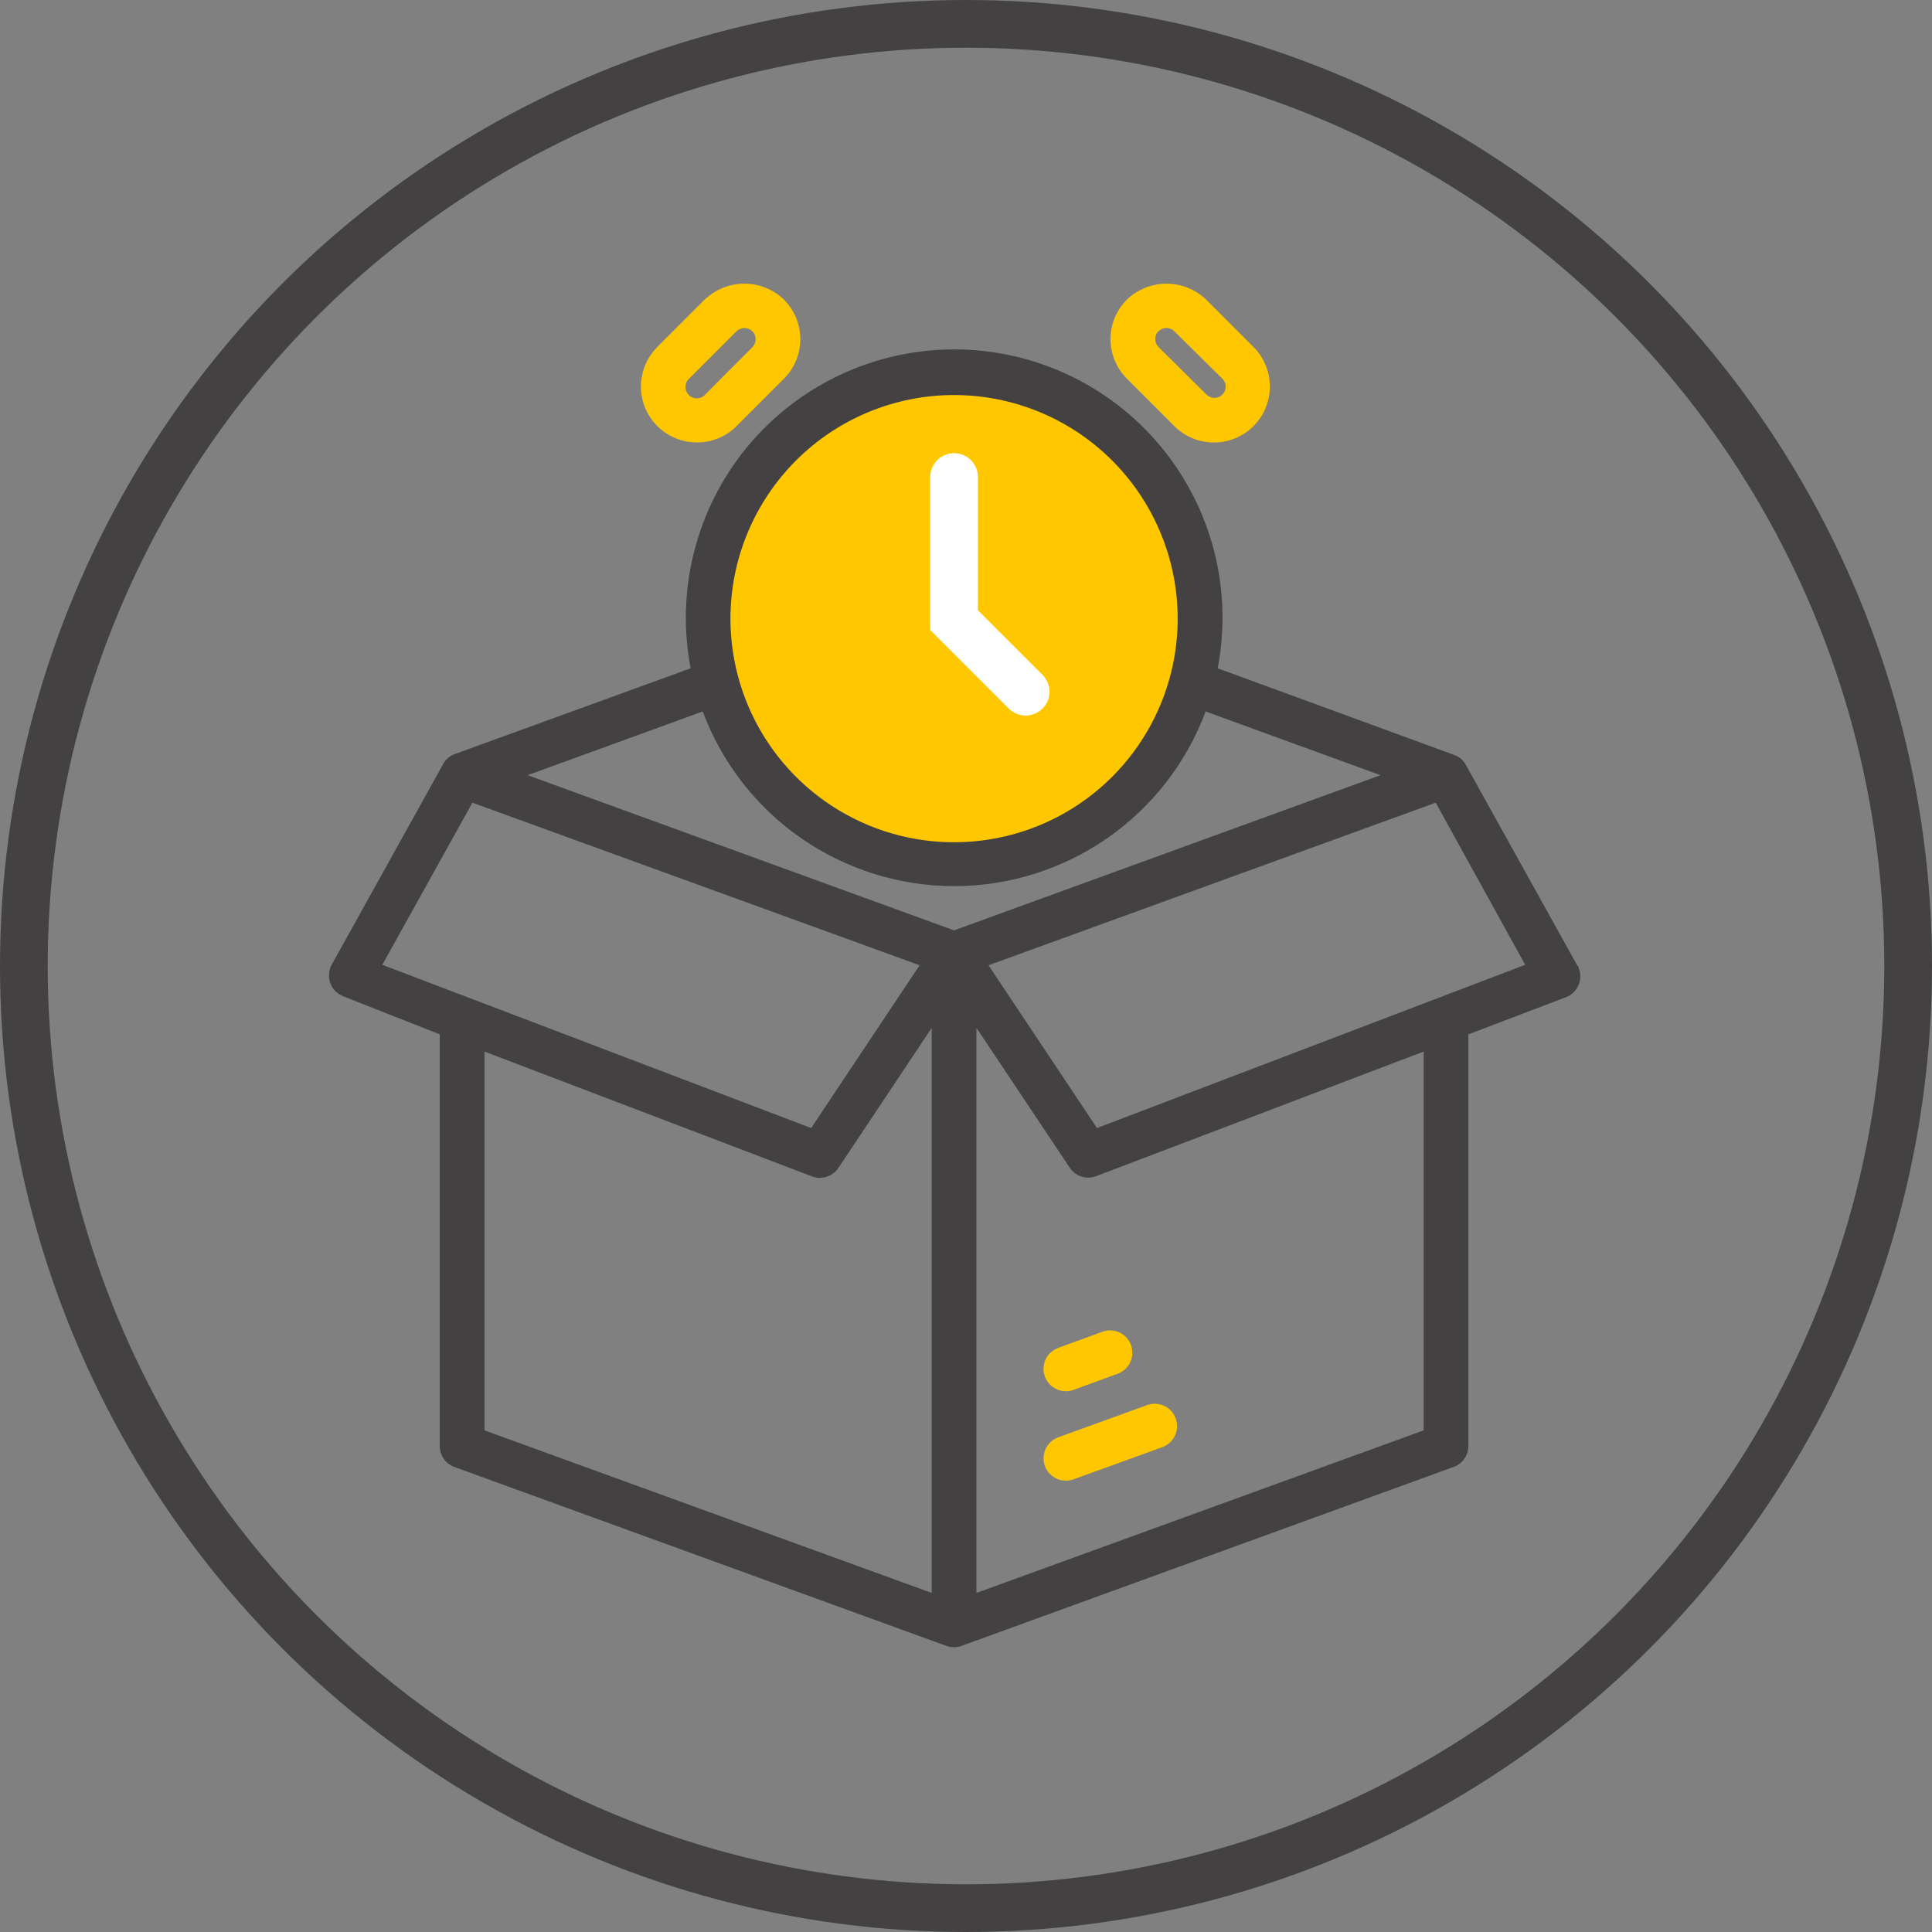
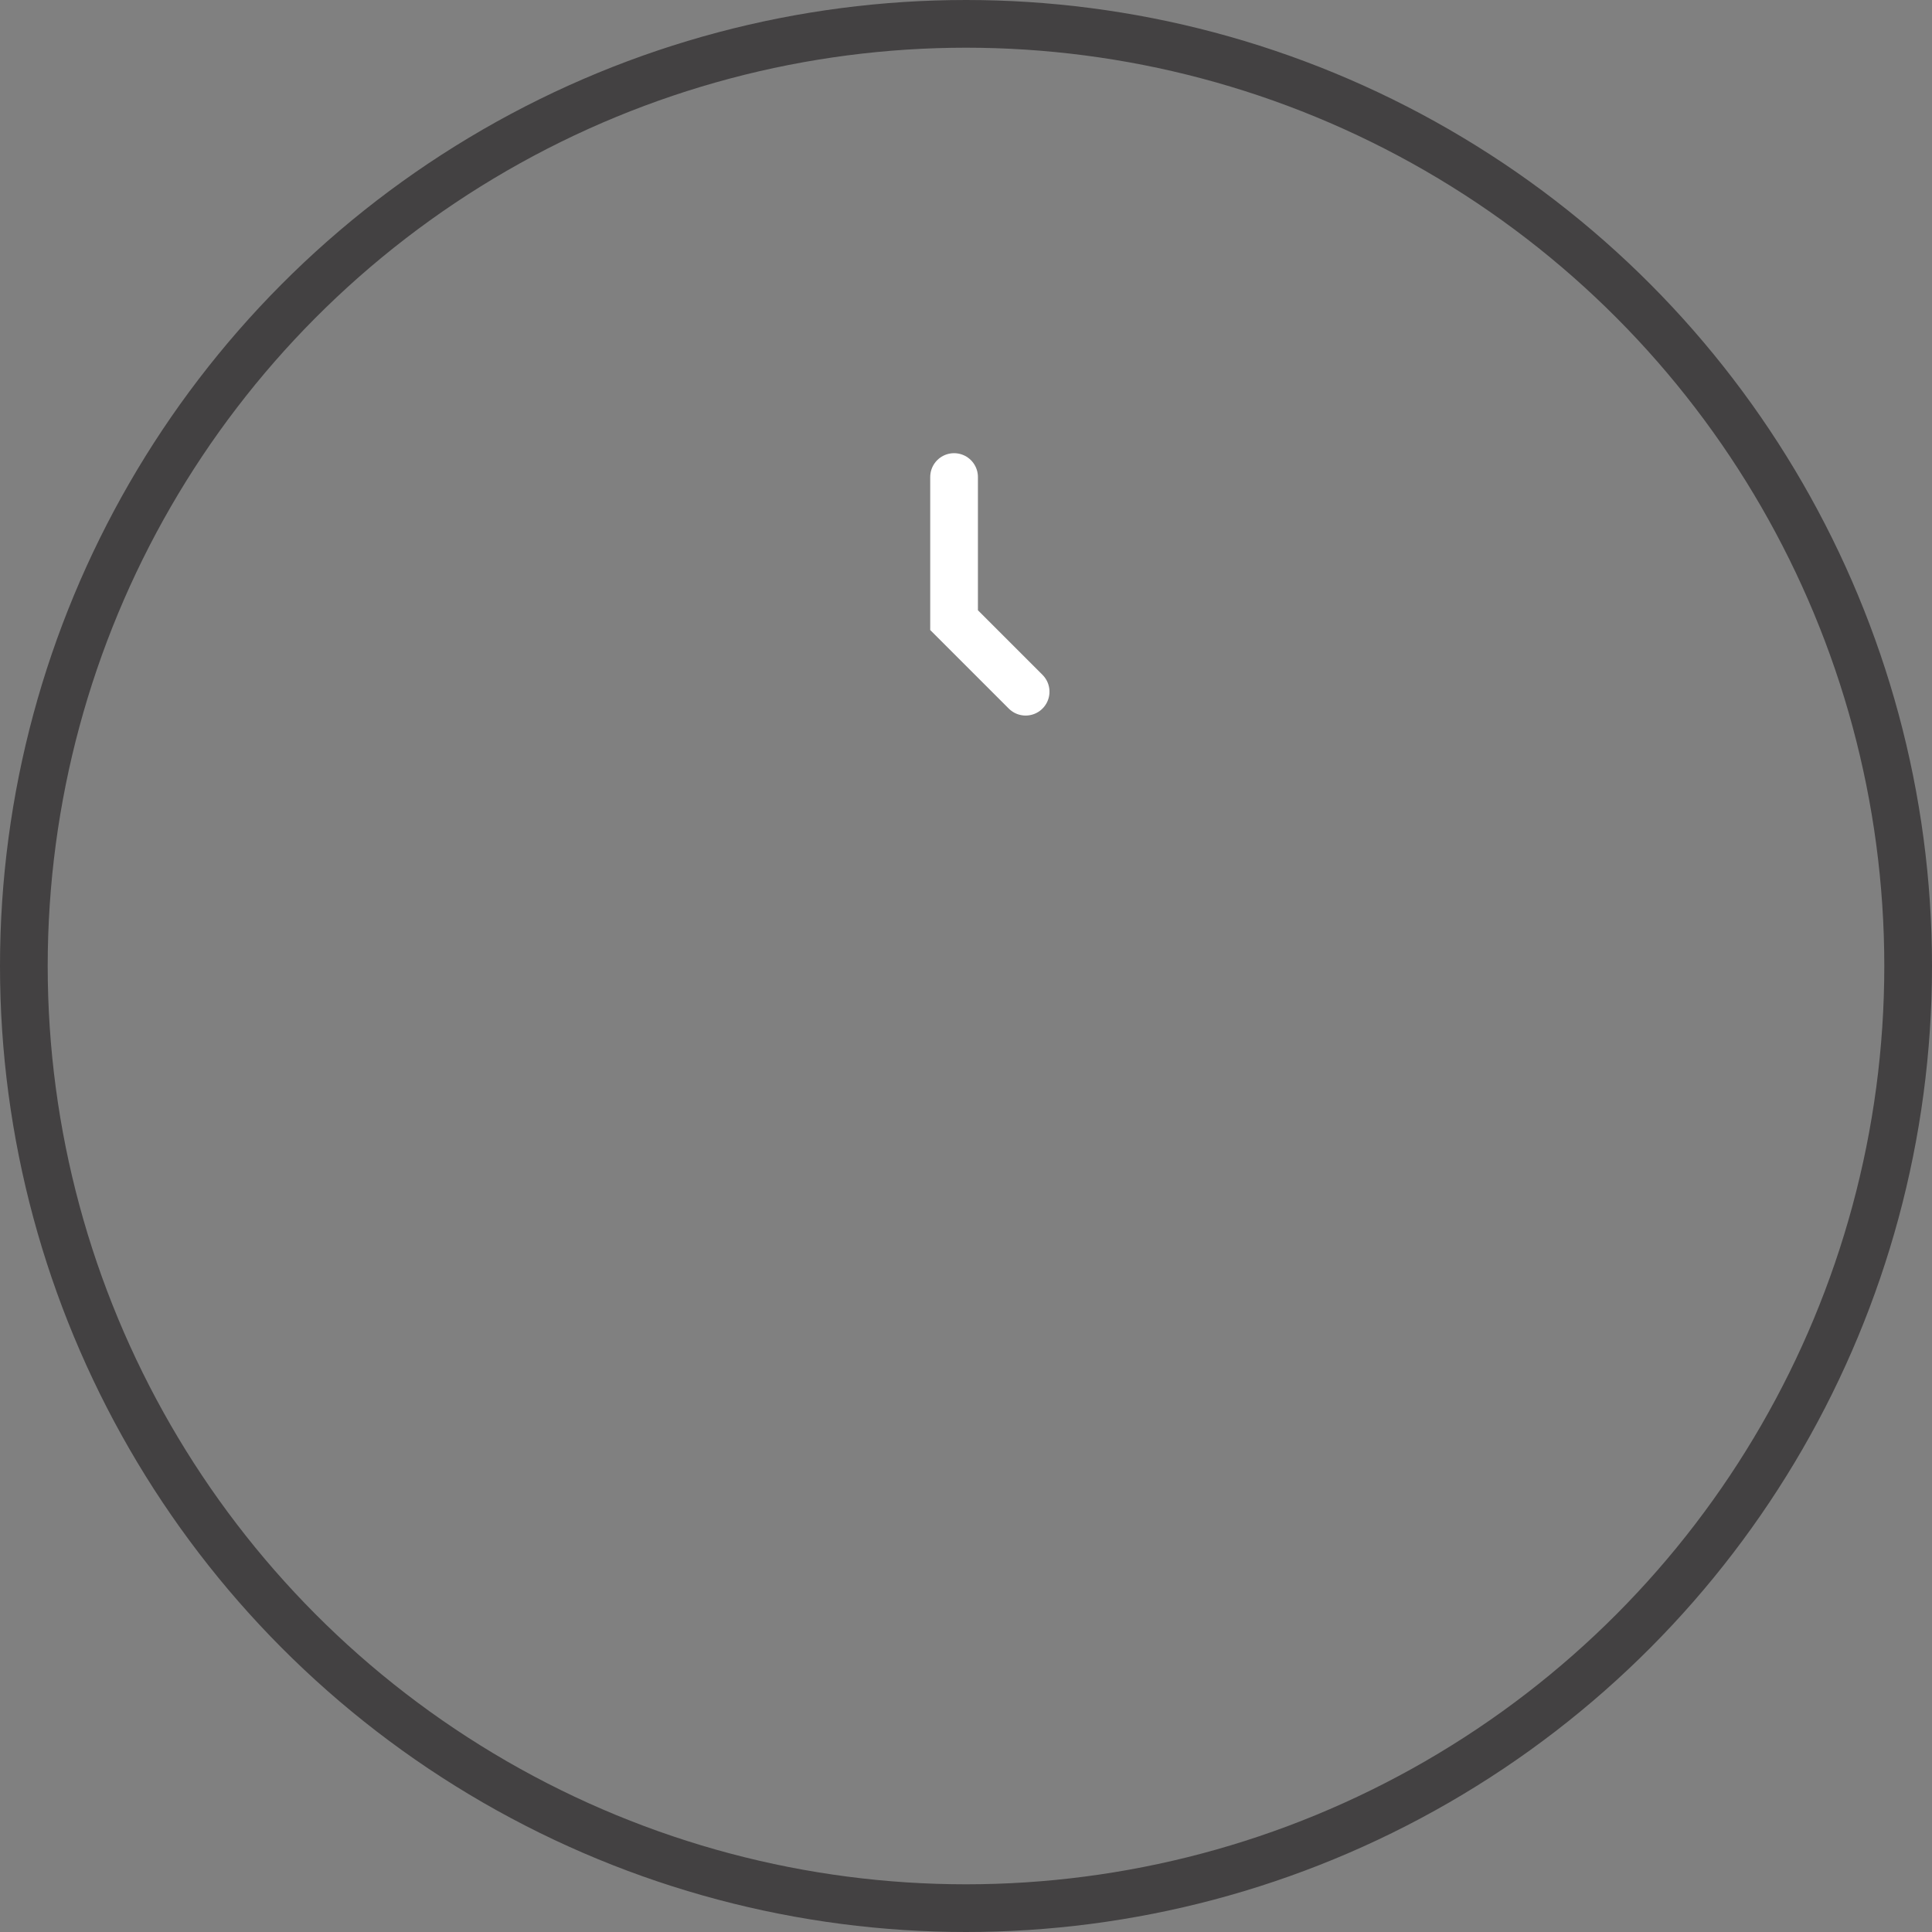
<svg xmlns="http://www.w3.org/2000/svg" width="81" height="81" viewBox="0 0 81 81" fill="none">
  <rect x="0" y="0" width="81" height="81" fill="#808080" stroke="none" />
-   <circle cx="40" cy="26" r="10" fill="#FFC700" />
-   <path d="M43.806 61.459C43.891 61.693 44.065 61.884 44.29 61.989C44.515 62.094 44.773 62.106 45.006 62.022L48.756 60.663C48.983 60.573 49.167 60.399 49.267 60.176C49.367 59.954 49.377 59.701 49.294 59.471C49.211 59.242 49.042 59.054 48.822 58.947C48.603 58.84 48.35 58.824 48.119 58.9L44.369 60.259C44.135 60.344 43.945 60.518 43.839 60.743C43.734 60.968 43.722 61.226 43.806 61.459ZM43.806 57.709C43.891 57.943 44.065 58.134 44.29 58.239C44.515 58.344 44.773 58.356 45.006 58.272L46.881 57.587C47.108 57.498 47.292 57.324 47.392 57.101C47.492 56.879 47.502 56.626 47.419 56.396C47.336 56.167 47.167 55.979 46.947 55.872C46.728 55.765 46.475 55.748 46.244 55.825L44.369 56.509C44.135 56.594 43.945 56.768 43.839 56.993C43.734 57.218 43.722 57.476 43.806 57.709ZM42.147 28.478C42.326 28.632 42.557 28.712 42.793 28.703C43.029 28.694 43.253 28.596 43.42 28.429C43.587 28.262 43.684 28.038 43.694 27.802C43.703 27.566 43.622 27.336 43.469 27.156L40.938 24.616V19.375C40.938 19.126 40.839 18.888 40.663 18.712C40.487 18.536 40.249 18.438 40 18.438C39.751 18.438 39.513 18.536 39.337 18.712C39.161 18.888 39.062 19.126 39.062 19.375V25C39.062 25.123 39.086 25.246 39.132 25.36C39.179 25.474 39.248 25.578 39.334 25.666L42.147 28.478ZM29.219 18.55C29.527 18.552 29.832 18.492 30.117 18.374C30.402 18.257 30.661 18.084 30.878 17.866L32.866 15.878C33.084 15.66 33.257 15.402 33.375 15.117C33.493 14.832 33.554 14.527 33.554 14.219C33.554 13.911 33.493 13.605 33.375 13.32C33.257 13.036 33.084 12.777 32.866 12.559C32.419 12.132 31.825 11.893 31.206 11.893C30.588 11.893 29.994 12.132 29.547 12.559L27.559 14.547C27.231 14.875 27.007 15.293 26.916 15.748C26.825 16.203 26.872 16.675 27.049 17.104C27.227 17.532 27.528 17.899 27.915 18.156C28.301 18.414 28.755 18.551 29.219 18.55ZM28.891 15.878L30.878 13.891C30.922 13.847 30.974 13.812 31.031 13.789C31.088 13.765 31.149 13.753 31.211 13.753C31.273 13.753 31.334 13.765 31.391 13.789C31.448 13.812 31.5 13.847 31.544 13.891C31.587 13.934 31.622 13.986 31.646 14.043C31.669 14.1 31.682 14.162 31.682 14.223C31.682 14.285 31.669 14.347 31.646 14.404C31.622 14.461 31.587 14.513 31.544 14.556L29.547 16.562C29.503 16.607 29.451 16.641 29.394 16.665C29.337 16.689 29.276 16.701 29.214 16.701C29.152 16.701 29.091 16.689 29.034 16.665C28.977 16.641 28.925 16.607 28.881 16.562C28.836 16.518 28.799 16.465 28.775 16.406C28.75 16.347 28.737 16.284 28.737 16.22C28.737 16.157 28.75 16.093 28.775 16.035C28.799 15.976 28.836 15.923 28.881 15.878H28.891ZM49.234 17.866C49.452 18.084 49.711 18.256 49.996 18.374C50.281 18.492 50.586 18.553 50.894 18.553C51.202 18.553 51.507 18.492 51.792 18.374C52.077 18.256 52.335 18.084 52.553 17.866C52.771 17.648 52.944 17.389 53.062 17.104C53.18 16.82 53.24 16.514 53.24 16.206C53.24 15.898 53.18 15.593 53.062 15.308C52.944 15.024 52.771 14.765 52.553 14.547L50.566 12.559C50.119 12.132 49.525 11.893 48.906 11.893C48.288 11.893 47.694 12.132 47.247 12.559C47.029 12.777 46.855 13.036 46.737 13.32C46.619 13.605 46.558 13.911 46.558 14.219C46.558 14.527 46.619 14.832 46.737 15.117C46.855 15.402 47.029 15.66 47.247 15.878L49.234 17.866ZM48.569 13.891C48.612 13.847 48.664 13.812 48.721 13.788C48.779 13.764 48.84 13.752 48.902 13.752C48.964 13.752 49.025 13.764 49.082 13.788C49.139 13.812 49.191 13.847 49.234 13.891L51.25 15.878C51.338 15.966 51.388 16.086 51.388 16.211C51.388 16.336 51.338 16.456 51.25 16.544C51.162 16.632 51.042 16.682 50.917 16.682C50.792 16.682 50.673 16.632 50.584 16.544L48.569 14.547C48.482 14.458 48.434 14.338 48.434 14.214C48.434 14.09 48.482 13.97 48.569 13.881V13.891Z" fill="#FFC700" />
-   <path d="M66.128 40.478L61.441 32.041C61.386 31.948 61.317 31.866 61.234 31.797C61.158 31.737 61.072 31.69 60.981 31.656L51.053 28.019C51.365 26.391 51.314 24.715 50.904 23.11C50.493 21.505 49.732 20.01 48.677 18.732C47.621 17.455 46.297 16.427 44.797 15.721C43.298 15.015 41.662 14.649 40.005 14.649C38.348 14.649 36.711 15.015 35.212 15.721C33.713 16.427 32.388 17.455 31.332 18.732C30.277 20.01 29.517 21.505 29.106 23.11C28.695 24.715 28.644 26.391 28.956 28.019L19.056 31.619C18.965 31.652 18.88 31.7 18.803 31.759C18.721 31.828 18.651 31.911 18.597 32.003L13.909 40.441C13.844 40.558 13.805 40.688 13.795 40.823C13.784 40.957 13.803 41.091 13.849 41.218C13.895 41.344 13.968 41.459 14.063 41.554C14.157 41.65 14.271 41.724 14.397 41.772L18.438 43.366V60.625C18.438 60.818 18.497 61.006 18.608 61.163C18.718 61.321 18.875 61.441 19.056 61.506L39.681 69.006C39.783 69.043 39.891 69.062 40 69.062C40.096 69.061 40.19 69.046 40.281 69.016L60.906 61.516C61.096 61.456 61.262 61.338 61.38 61.178C61.498 61.017 61.562 60.824 61.562 60.625V43.366L65.65 41.809C65.776 41.762 65.89 41.688 65.984 41.592C66.079 41.496 66.152 41.381 66.198 41.255C66.244 41.129 66.263 40.994 66.252 40.86C66.242 40.726 66.203 40.596 66.138 40.478H66.128ZM40 16.562C41.854 16.562 43.667 17.112 45.209 18.142C46.75 19.173 47.952 20.637 48.661 22.35C49.371 24.063 49.557 25.948 49.195 27.767C48.833 29.585 47.94 31.256 46.629 32.567C45.318 33.878 43.648 34.771 41.829 35.132C40.01 35.494 38.125 35.309 36.412 34.599C34.699 33.889 33.235 32.688 32.205 31.146C31.175 29.604 30.625 27.792 30.625 25.938C30.625 23.451 31.613 21.067 33.371 19.308C35.129 17.55 37.514 16.562 40 16.562ZM29.462 29.828C30.263 31.978 31.703 33.832 33.587 35.141C35.471 36.449 37.711 37.151 40.005 37.151C42.299 37.151 44.538 36.449 46.423 35.141C48.307 33.832 49.746 31.978 50.547 29.828L57.878 32.5L40 39.006L22.122 32.5L29.462 29.828ZM19.806 33.653L38.556 40.469L34.009 47.294L16.028 40.45L19.806 33.653ZM20.312 59.969V44.087L34.038 49.319C34.236 49.395 34.455 49.401 34.658 49.336C34.861 49.272 35.035 49.14 35.153 48.962L39.062 43.094V66.784L20.312 59.969ZM59.688 59.969L40.938 66.784V43.094L44.847 48.953C44.965 49.13 45.139 49.262 45.342 49.327C45.545 49.392 45.764 49.386 45.962 49.309L59.688 44.087V59.969ZM45.991 47.294L41.444 40.469L60.194 33.653L63.944 40.45L45.991 47.294Z" fill="#434142" />
  <path d="M40 20V26L43 29" stroke="white" stroke-width="2" stroke-linecap="round" />
  <circle cx="40.5" cy="40.5" r="39.5" stroke="#434142" stroke-width="2" />
</svg>